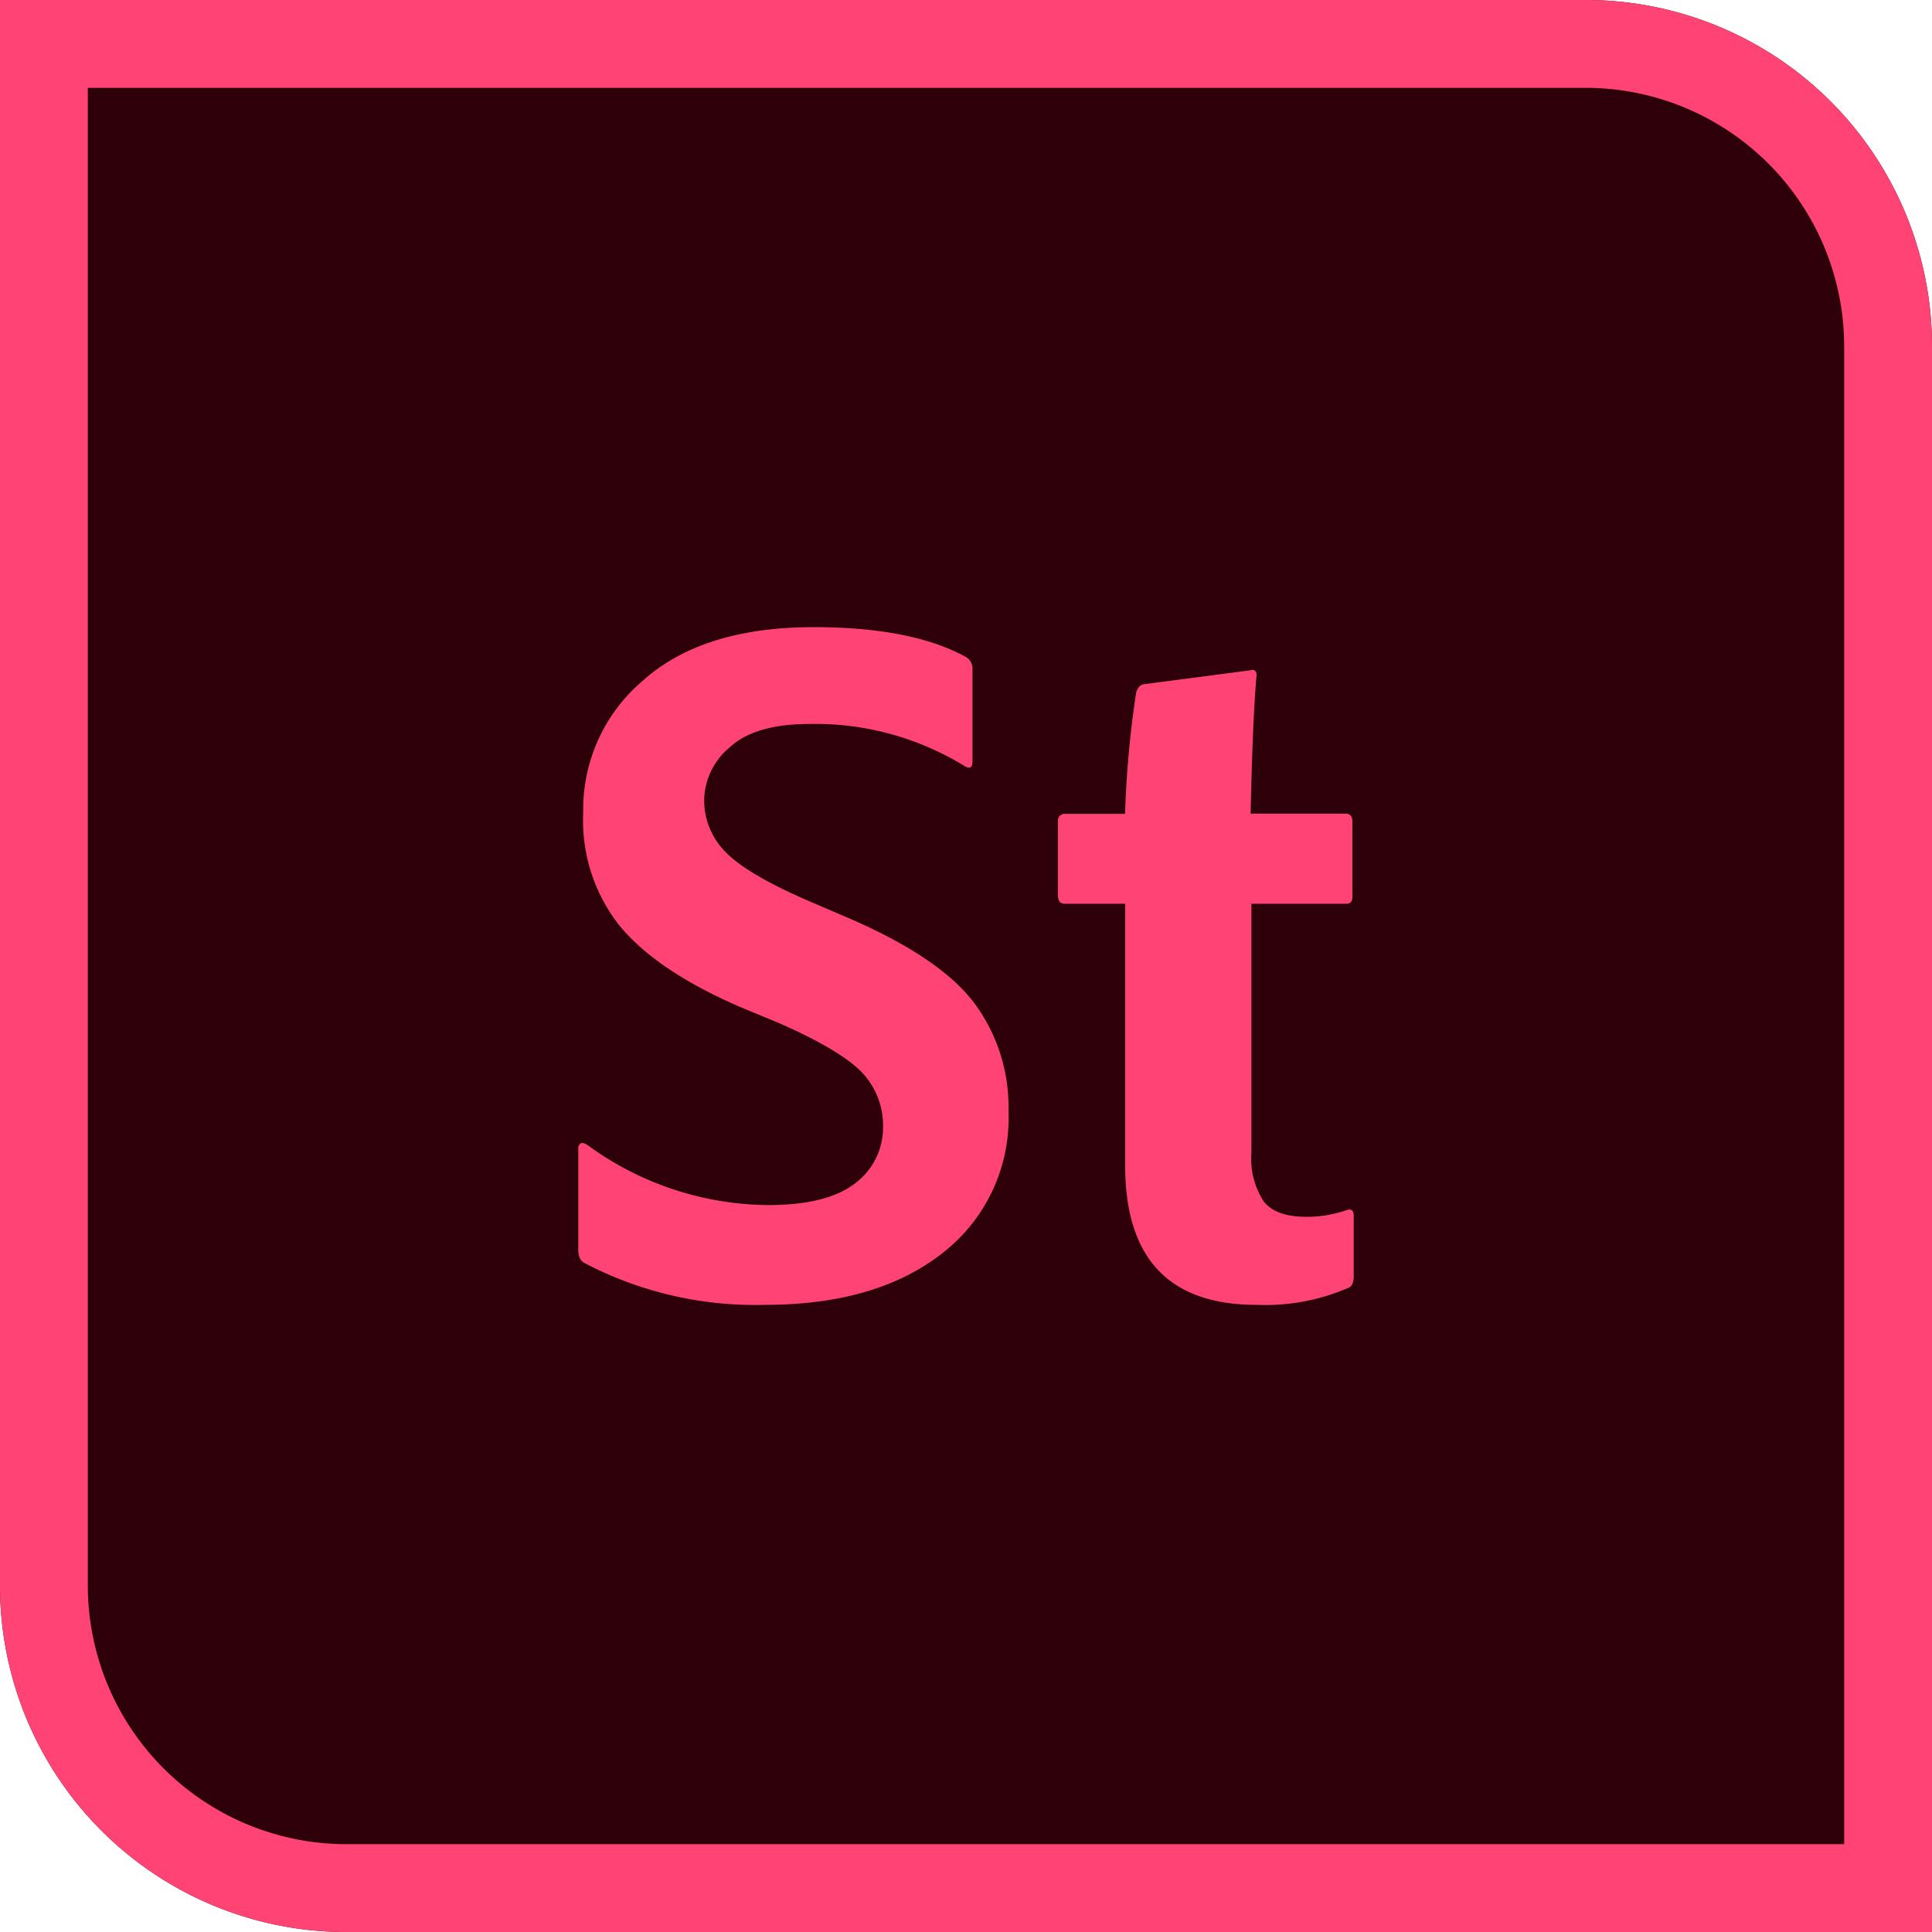
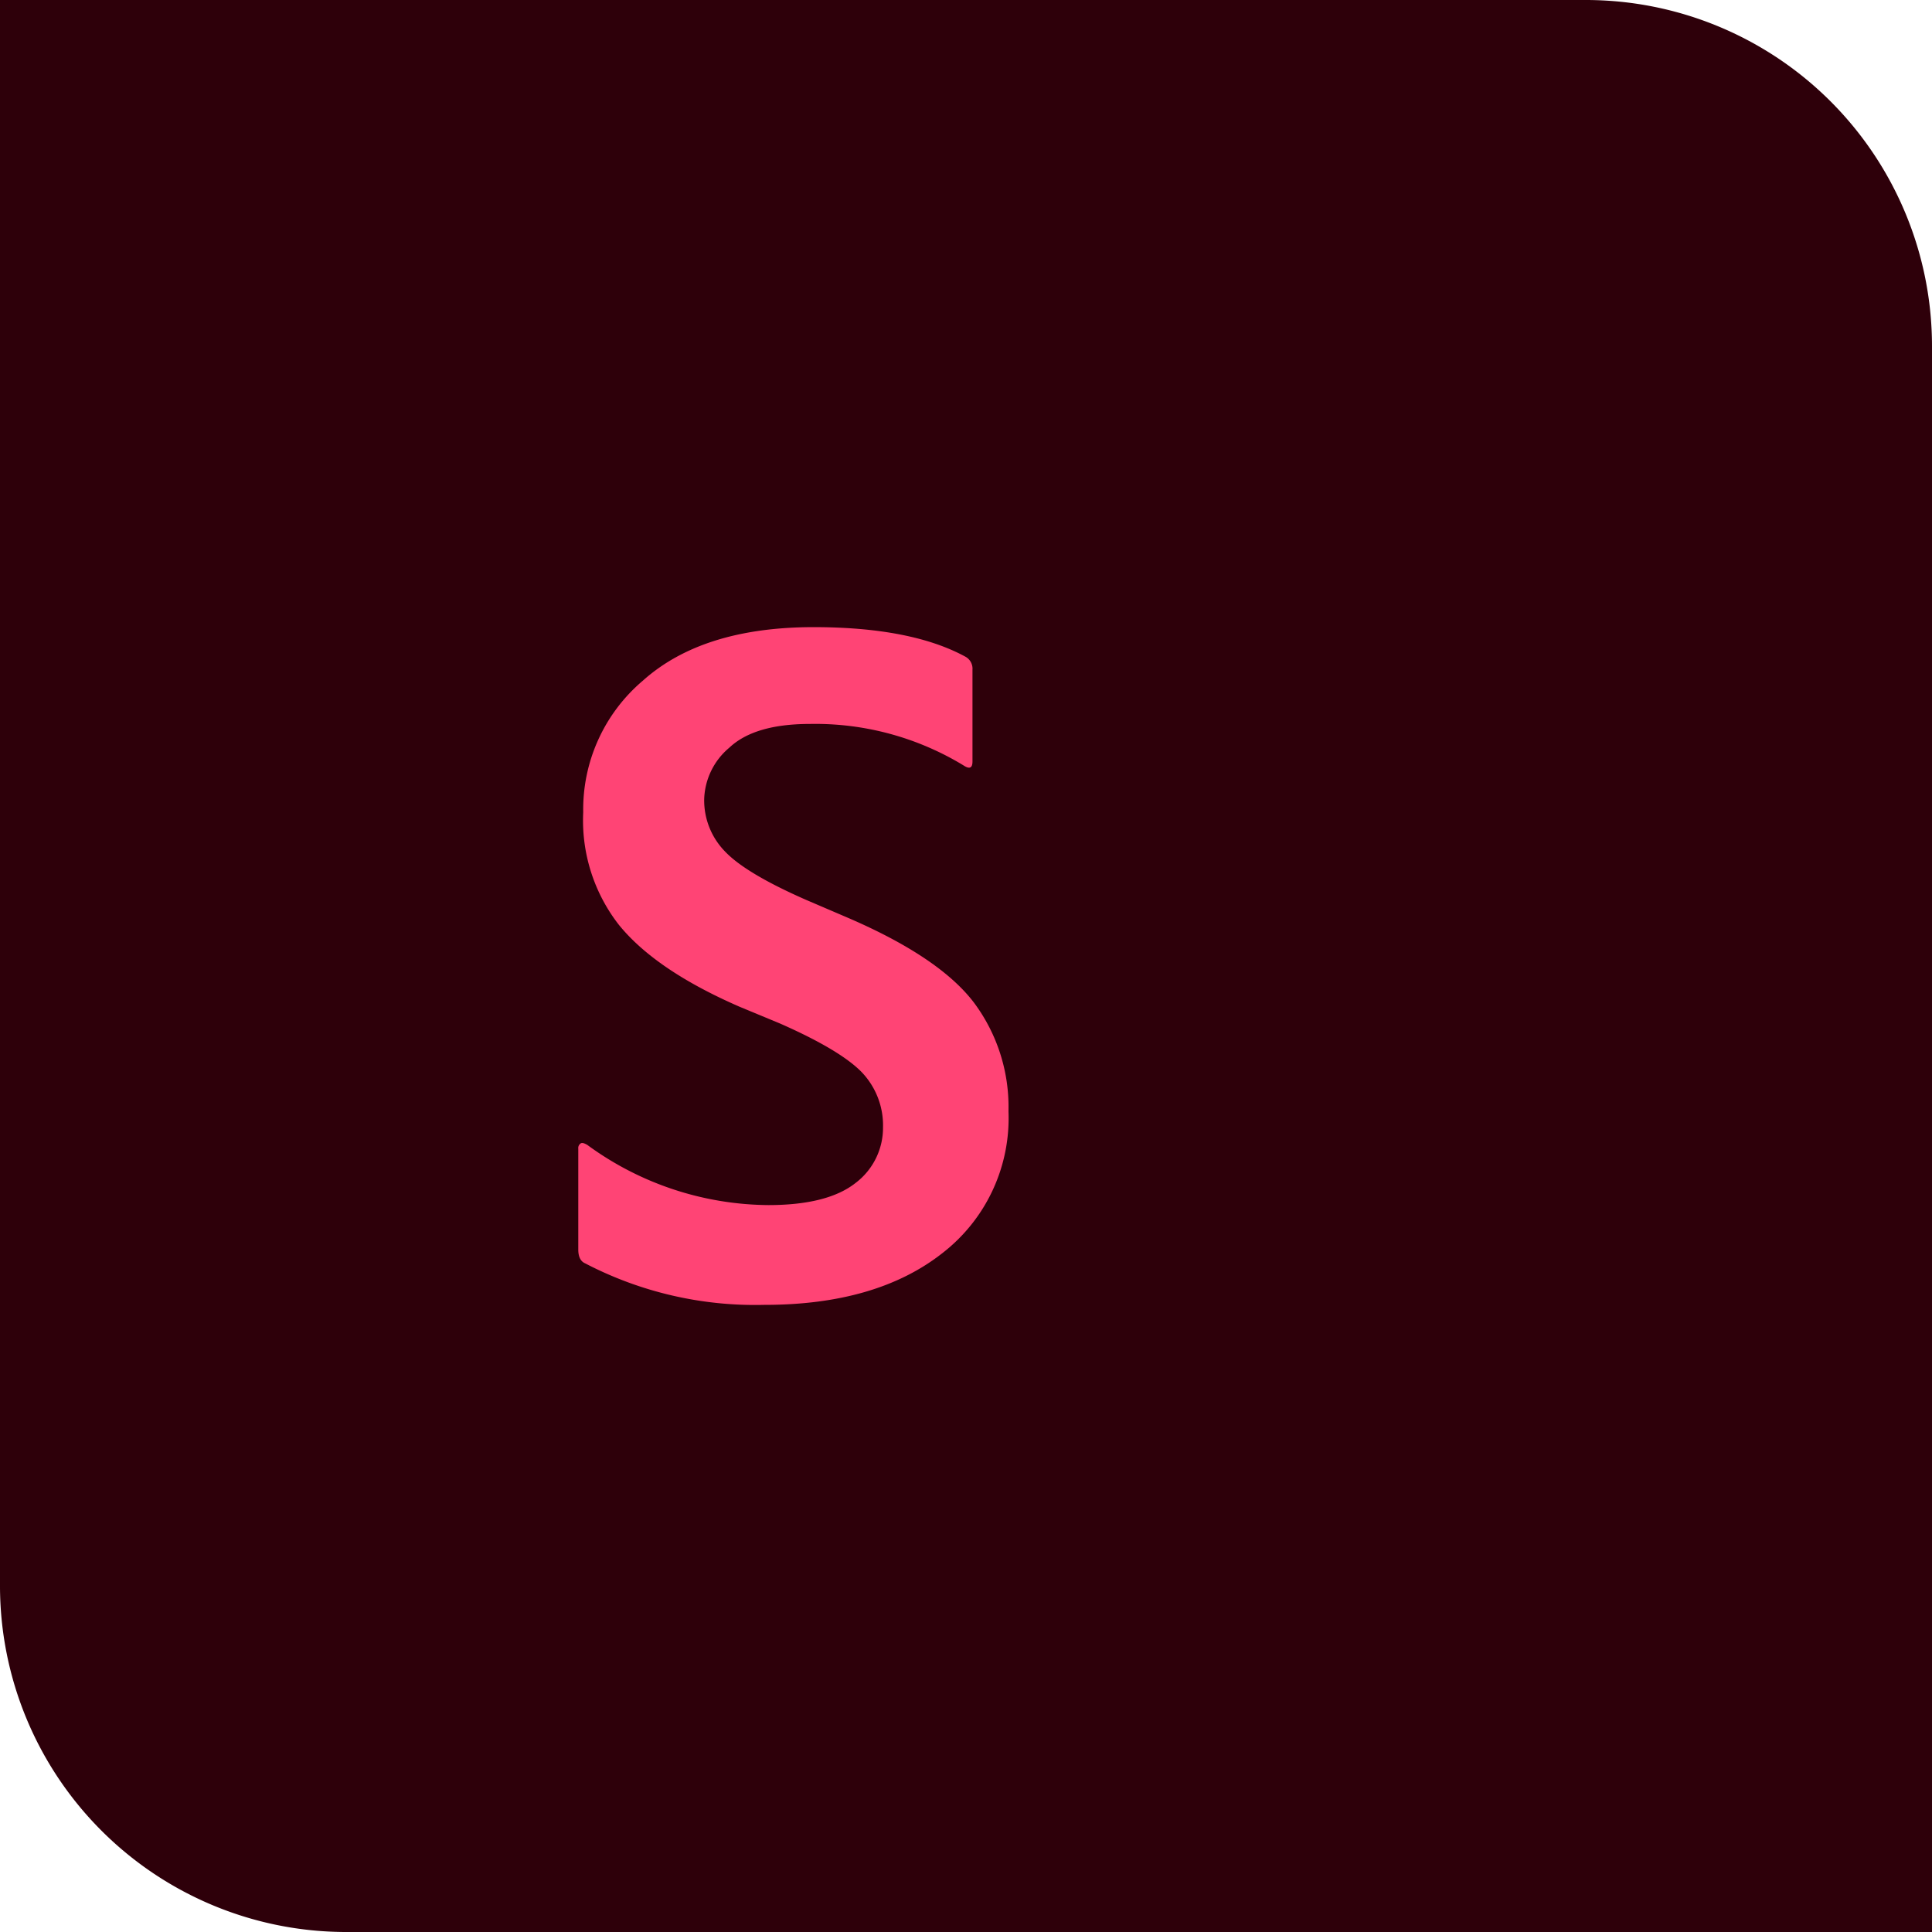
<svg xmlns="http://www.w3.org/2000/svg" height="512" viewBox="0 0 176 176" width="512">
  <g id="Layer_2" data-name="Layer 2">
    <g id="_13.Adobe_Stock" data-name="13.Adobe Stock">
      <g id="background">
        <path id="background-2" d="m0 0h144.46a31.54 31.54 0 0 1 31.54 31.54v144.46a0 0 0 0 1 0 0h-144.46a31.54 31.54 0 0 1 -31.54-31.54v-144.46a0 0 0 0 1 0 0z" fill="#2e000a" data-name="background" />
-         <path id="shade" d="m144.46 8a23.57 23.57 0 0 1 23.54 23.54v136.46h-136.46a23.57 23.57 0 0 1 -23.54-23.54v-136.46zm0-8h-144.46v144.46a31.54 31.54 0 0 0 31.54 31.54h144.46v-144.46a31.54 31.54 0 0 0 -31.54-31.54z" fill="#ff4475" />
      </g>
      <g id="icon" fill="#ff4475">
        <path d="m69.6 118.87a33.48 33.48 0 0 1 -16.29-3.78q-.63-.27-.63-1.26v-9.18a.51.51 0 0 1 .22-.49c.15-.09.35 0 .59.13a28.24 28.24 0 0 0 16.51 5.49c3.6 0 6.24-.68 7.92-2a6.3 6.3 0 0 0 2.52-5.09 7 7 0 0 0 -2-5.08q-2-2-7.38-4.37l-3.69-1.53q-7.65-3.33-11-7.47a15.47 15.47 0 0 1 -3.24-10.24 15.37 15.37 0 0 1 5.44-12q5.43-4.86 15.53-4.87 8.91 0 13.86 2.7a1.24 1.24 0 0 1 .63 1.17v8.37q0 .9-.81.36a26 26 0 0 0 -14-3.78c-3.37 0-5.81.72-7.34 2.16a6.37 6.37 0 0 0 -2.29 4.68 6.66 6.66 0 0 0 1.89 4.77q1.89 2 7.38 4.41l3.78 1.62q8.37 3.6 11.52 7.74a15.88 15.88 0 0 1 3.15 9.9 15.54 15.54 0 0 1 -6 12.91q-6.01 4.74-16.27 4.73z" />
-         <path d="m123.32 110.77v5.49q0 .9-.54 1.08a19.07 19.07 0 0 1 -8.28 1.53q-12 0-12-12.69v-23.85h-5.5q-.63 0-.63-.81v-6.66a.64.64 0 0 1 .72-.72h5.4a93.46 93.46 0 0 1 1-11q.18-.72.72-.81l9.63-1.26q.63-.18.63.45-.36 4-.54 12.6h8.64q.63 0 .63.72v6.86q0 .63-.54.63h-8.66v22.67a7.1 7.1 0 0 0 1.13 4.46c.75.93 2 1.39 3.91 1.39a11.09 11.09 0 0 0 3.69-.63q.59-.17.59.55z" />
      </g>
    </g>
  </g>
</svg>